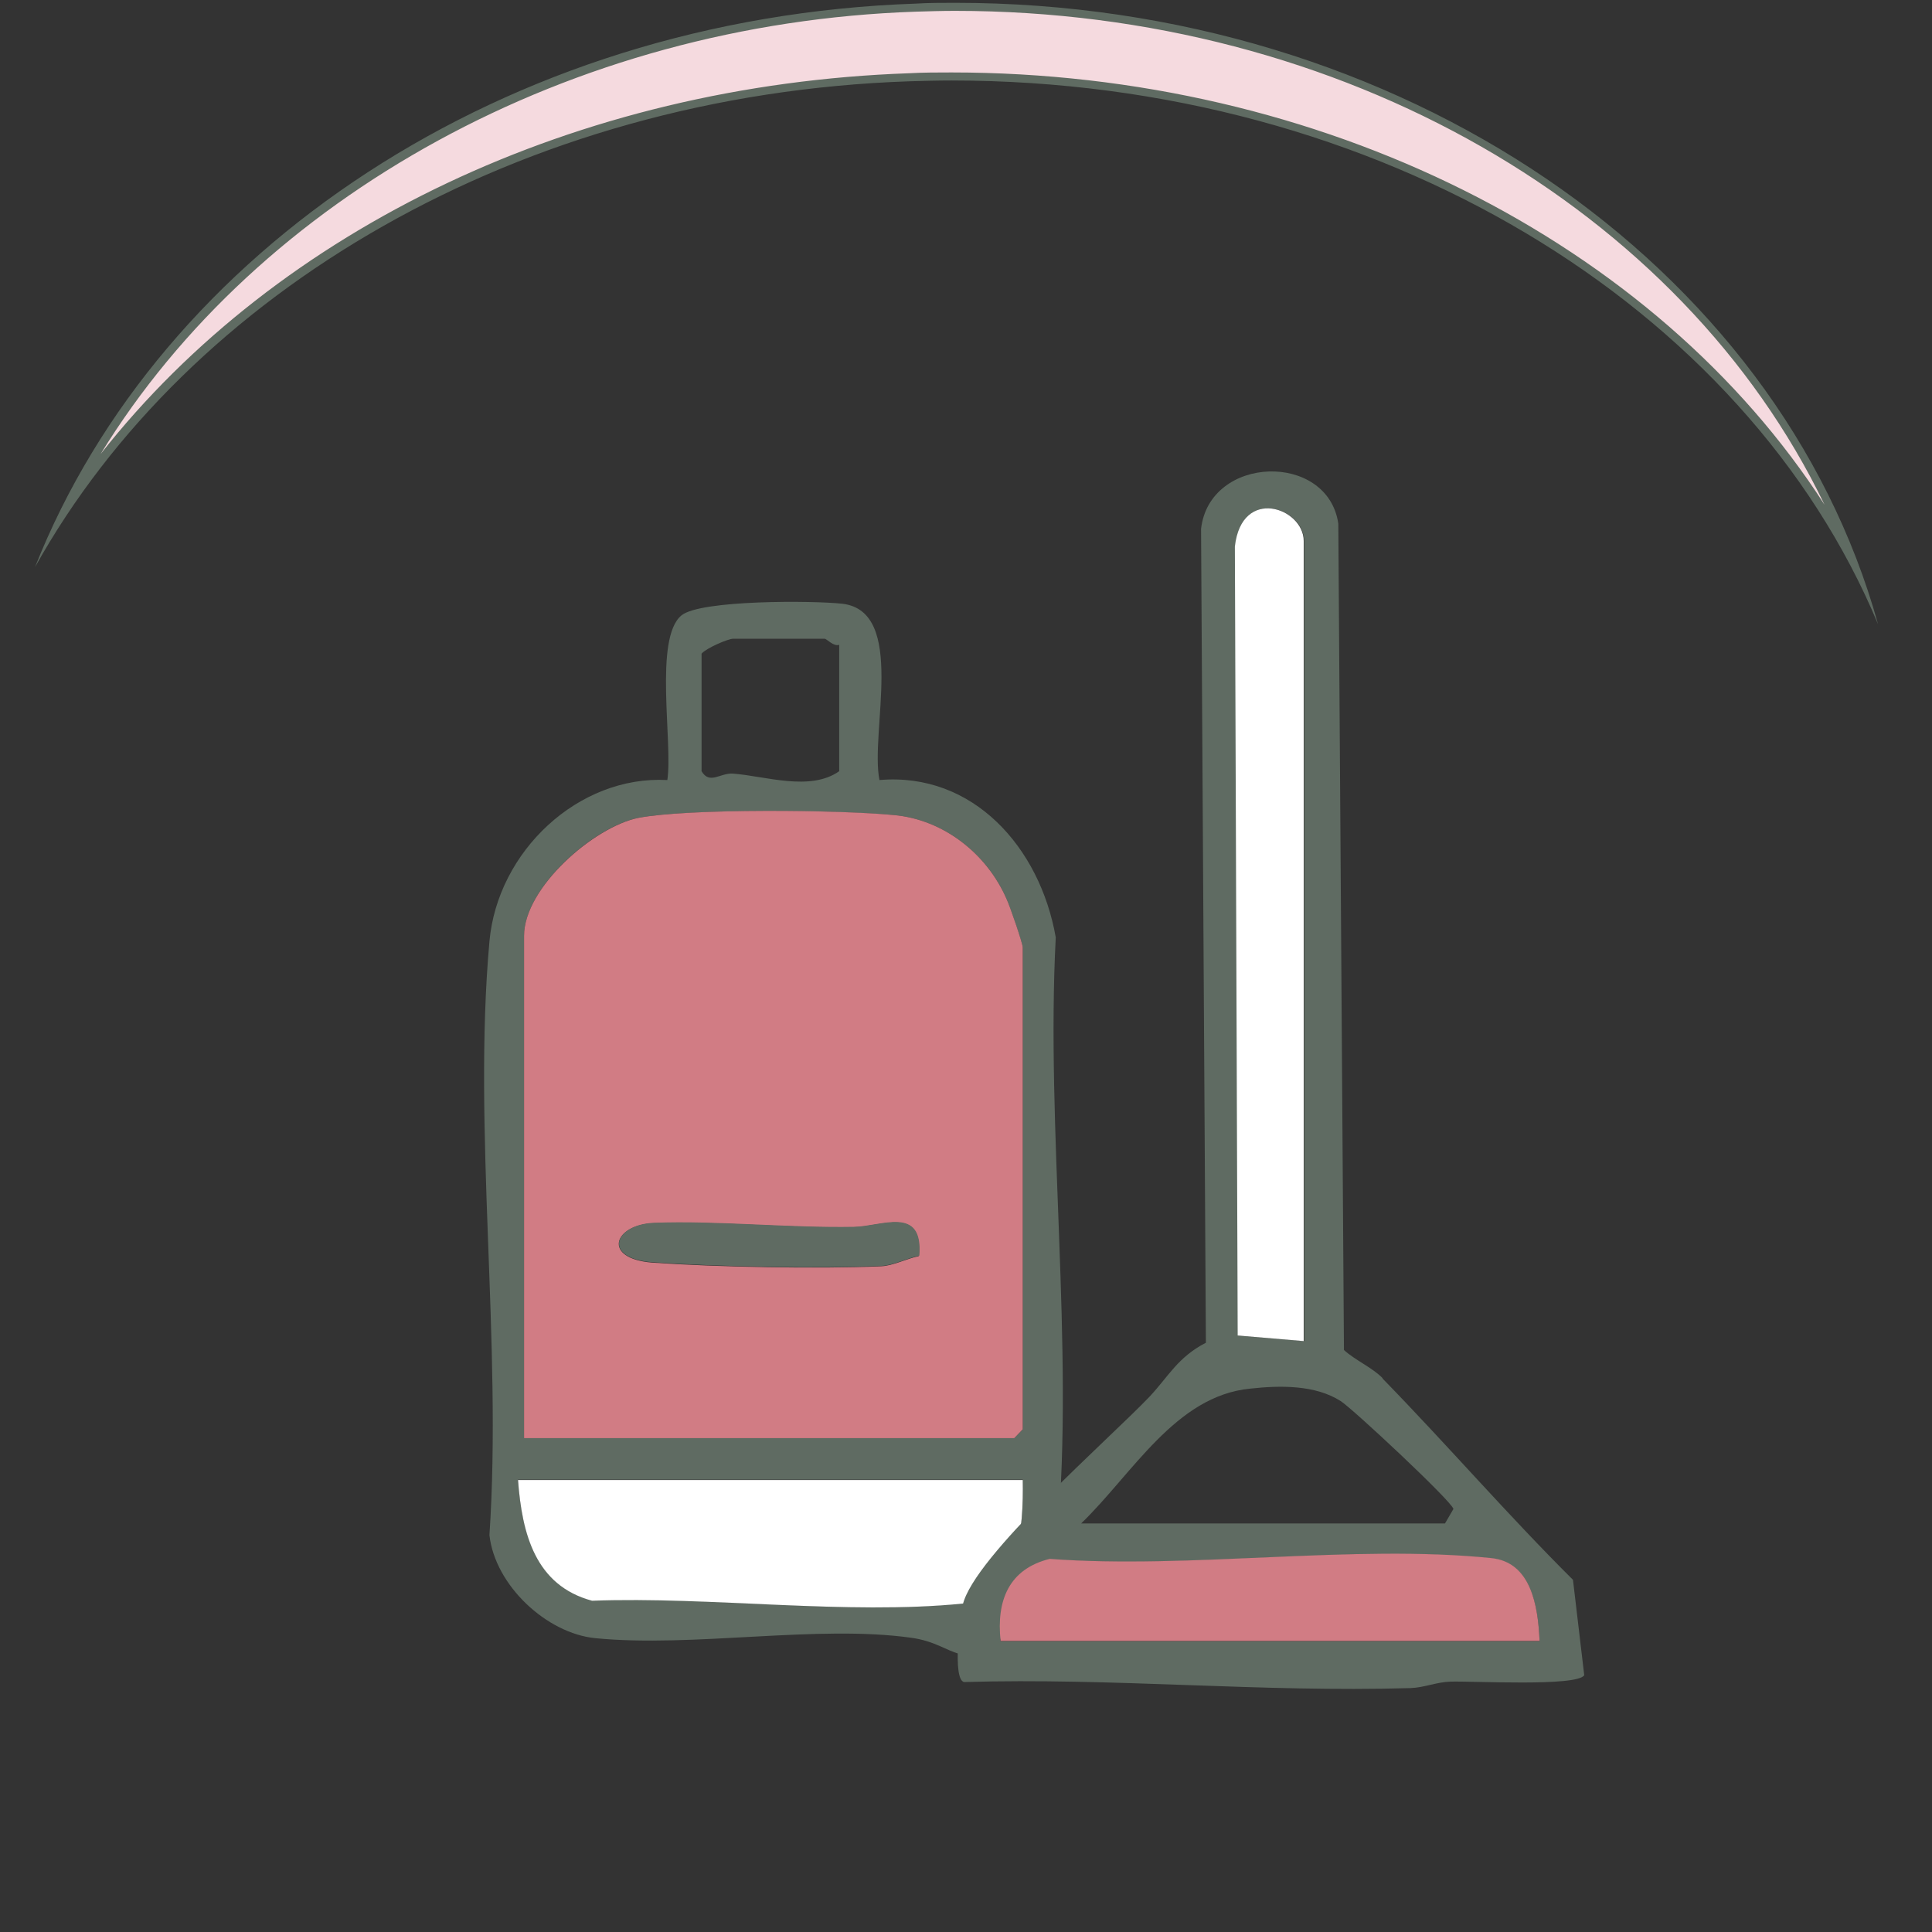
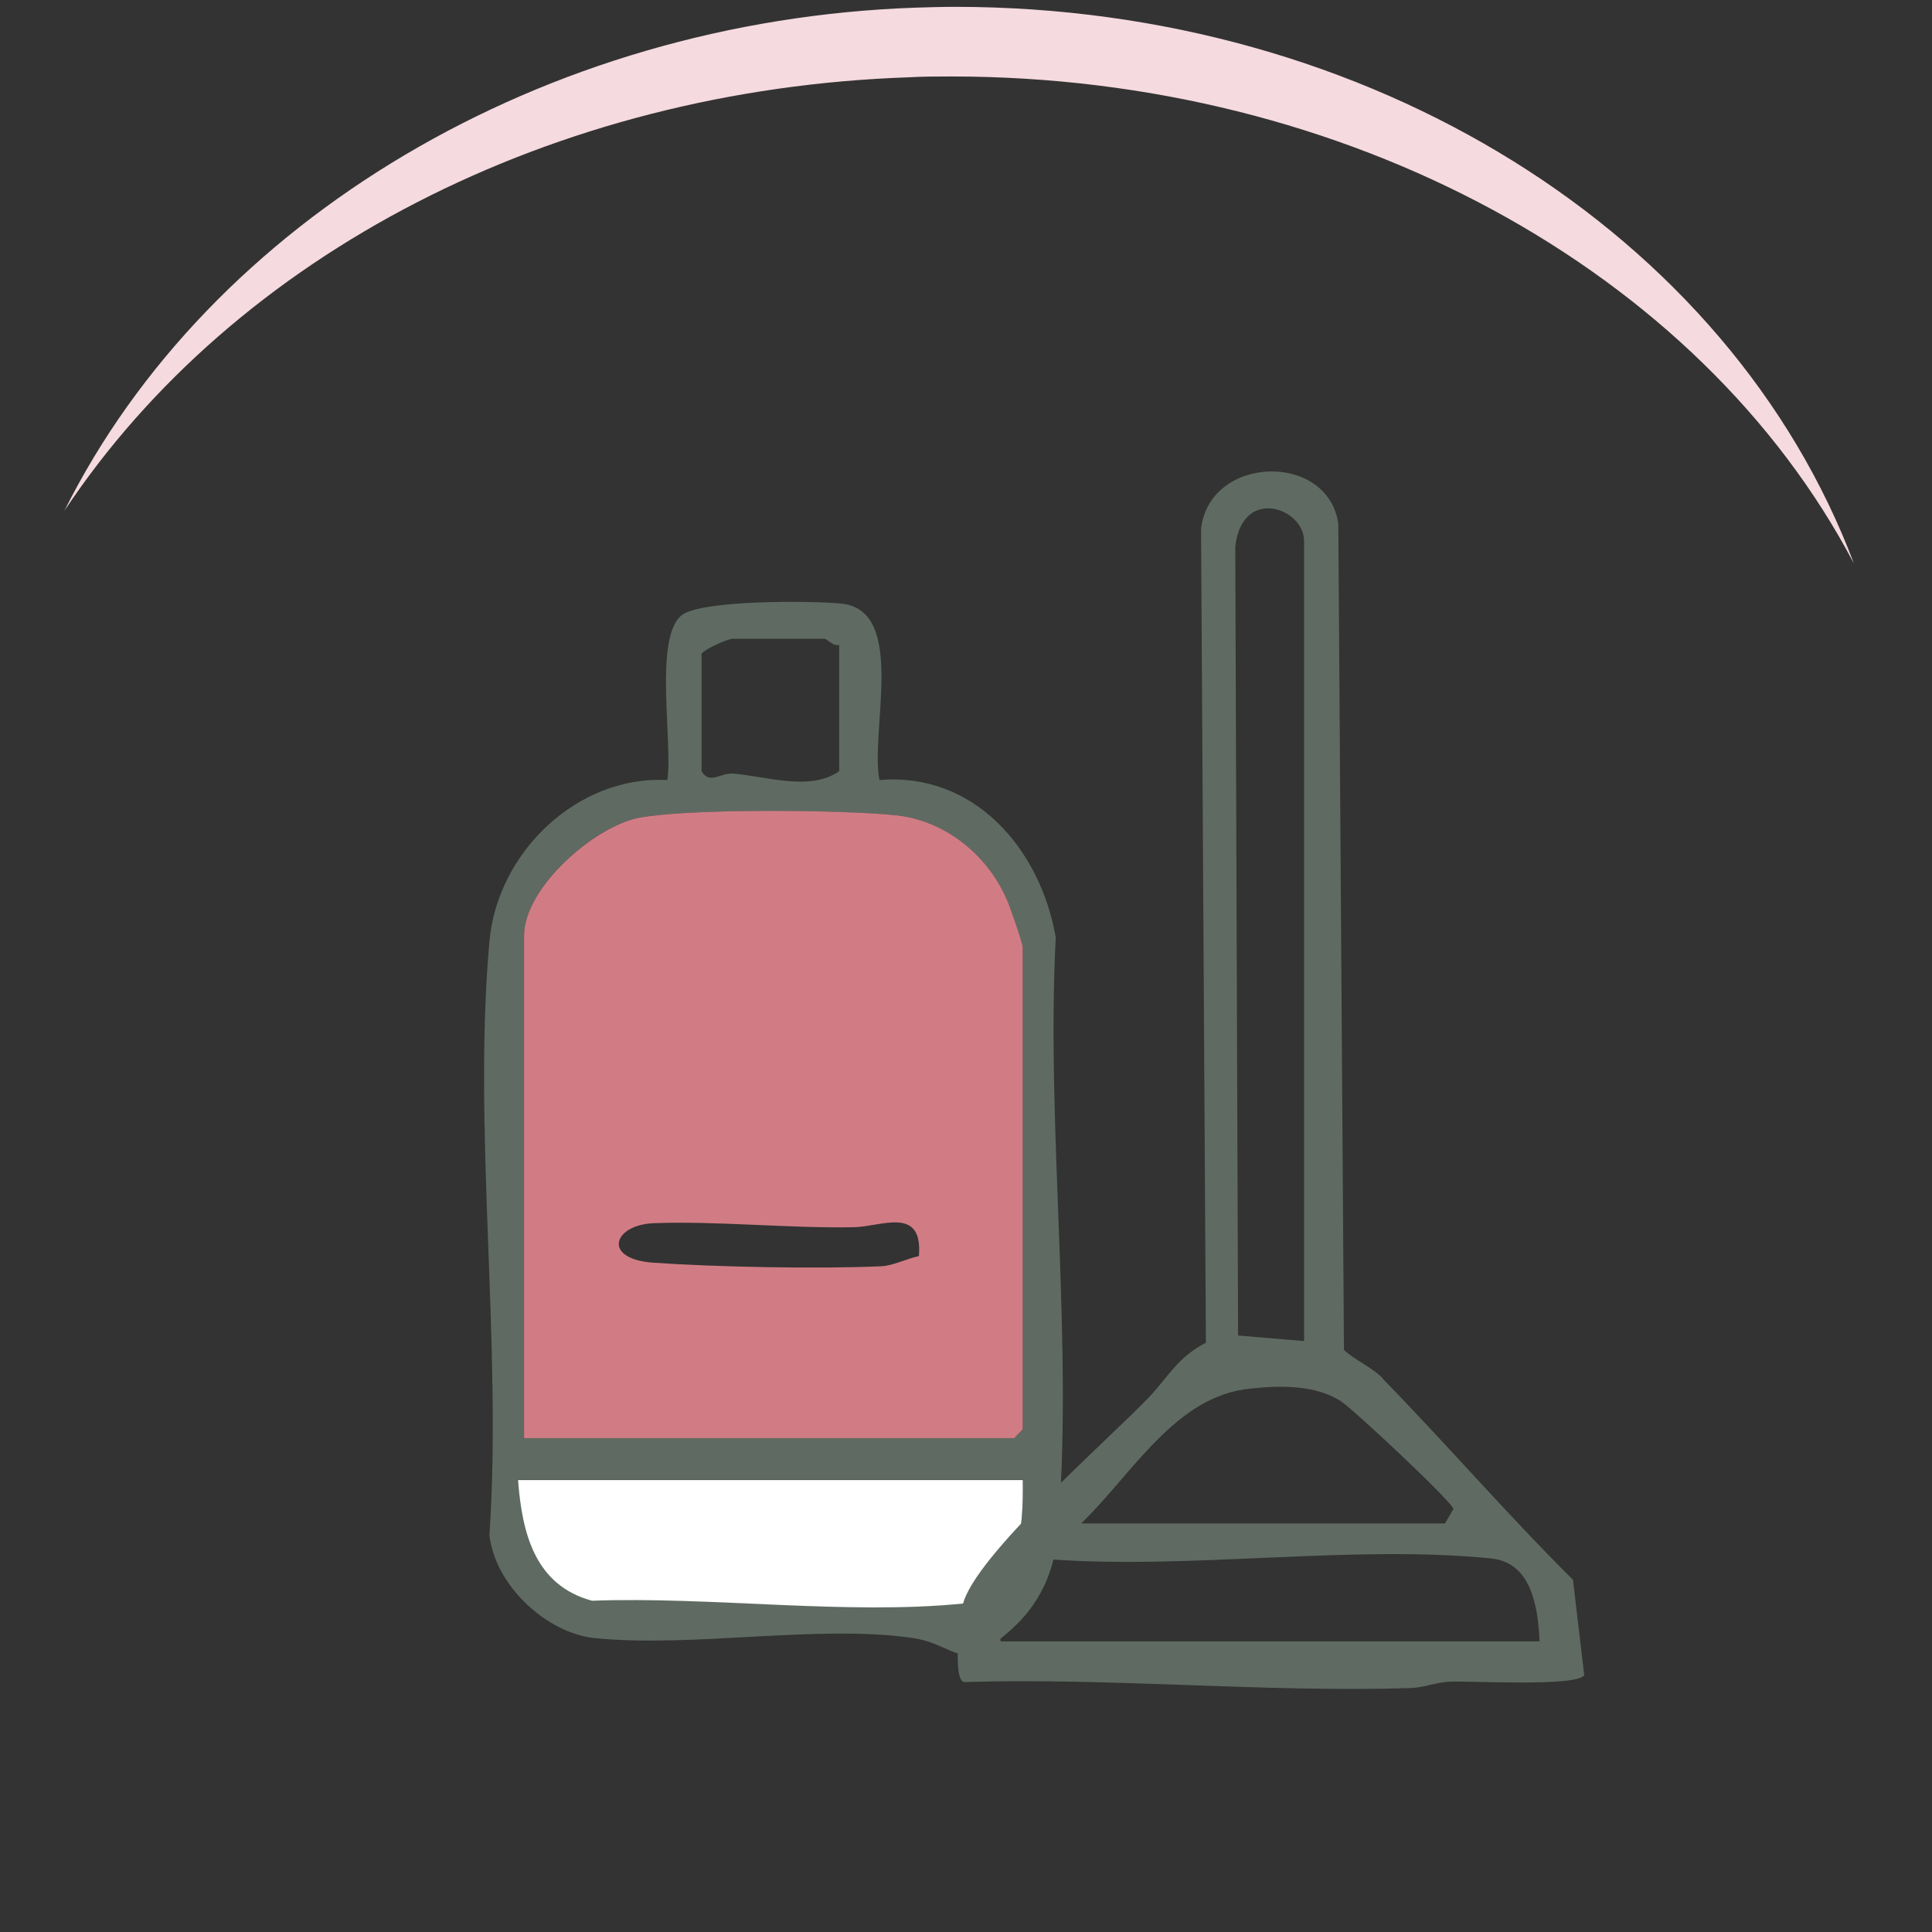
<svg xmlns="http://www.w3.org/2000/svg" id="Calque_1" data-name="Calque 1" viewBox="0 0 48 48">
  <rect x="0" y="0" width="48" height="48" fill="#333333" stroke="none" />
  <defs>
    <style> .cls-1 { fill: #5f6b62; } .cls-2 { fill: #fff; } .cls-3 { fill: #f5dadf; } .cls-4 { fill: #d17c84; } </style>
  </defs>
  <path class="cls-1" d="M21.85,19.38c2.33-.2,3.99,1.68,4.38,3.91-.25,4.77.46,10.16.04,14.86-.08.93-.46,1.72-1.14,2.33-1.31,1.18-1.32.37-2.49.21-2.34-.33-5.42.25-7.85.01-1.21-.12-2.49-1.31-2.63-2.56.32-4.75-.42-10.08,0-14.75.2-2.24,2.21-4.13,4.42-4.01.14-.93-.34-3.52.35-4.09.47-.39,3.29-.37,4-.29,1.6.19.68,3.19.92,4.38ZM20.85,16.02c-.14.05-.31-.15-.36-.15h-2.28c-.12,0-.66.23-.78.37v2.92c.2.34.46.04.78.06.8.06,1.92.45,2.64-.06v-3.14ZM13.02,35.73h12.18l.21-.22v-11.97c0-.09-.32-1.02-.4-1.2-.49-1.13-1.57-1.98-2.8-2.09-1.35-.12-5.1-.17-6.35.07-1.1.21-2.84,1.73-2.84,2.93v12.48ZM25.41,36.76h-12.54c.1,1.34.44,2.62,1.84,3,2.92-.11,6.34.37,9.21.07,1.41-.14,1.51-1.9,1.49-3.08Z" />
  <path class="cls-4" d="M13.02,35.73v-12.48c0-1.2,1.74-2.71,2.84-2.93,1.25-.24,5-.2,6.35-.07,1.23.11,2.31.96,2.8,2.09.08.17.4,1.1.4,1.2v11.97l-.21.22h-12.18ZM22.83,31.2c.1-1.25-.94-.72-1.62-.71-1.62.03-3.42-.16-4.97-.1-1,.04-1.29.88-.03.98,1.57.11,4.12.16,5.68.09.29-.01.64-.19.93-.25Z" />
  <path class="cls-2" d="M25.41,36.76c.02,1.18-.08,2.93-1.49,3.08-2.87.29-6.29-.18-9.21-.07-1.41-.38-1.74-1.66-1.84-3h12.54Z" />
-   <path class="cls-1" d="M22.83,31.2c-.3.06-.64.24-.93.25-1.56.07-4.11.02-5.68-.09-1.27-.09-.97-.94.03-.98,1.55-.06,3.35.13,4.97.1.68-.01,1.72-.54,1.62.71Z" />
  <path class="cls-1" d="M34.35,34.25c1.6,1.64,3.11,3.39,4.73,5l.28,2.37c-.18.29-2.8.14-3.33.16-.34.01-.65.15-.99.16-3.71.11-7.38-.26-11.09-.15-.29-.07-.1-1.62-.03-1.92.28-1.2,3.64-4.12,4.64-5.17.47-.5.7-.98,1.4-1.34l-.12-20.22c.21-1.84,3.15-1.92,3.41-.13l.14,20.53c.27.25.71.44.96.7ZM32.4,33.32V13.44c0-.82-1.54-1.37-1.71.14l.07,19.6,1.65.14ZM26.85,37.85h9.05l.21-.36c-.04-.19-2.49-2.48-2.8-2.68-.64-.41-1.52-.39-2.25-.31-1.86.18-2.93,2.13-4.21,3.36ZM38.25,40.77c-.04-.89-.22-1.95-1.2-2.05-3.44-.35-7.47.28-10.97.02-1.01.25-1.33,1.03-1.22,2.04h13.39Z" />
-   <path class="cls-2" d="M32.4,33.32l-1.65-.14-.07-19.6c.17-1.51,1.71-.96,1.71-.14v19.88Z" />
-   <path class="cls-4" d="M38.25,40.77h-13.39c-.11-1.01.21-1.79,1.22-2.04,3.5.26,7.53-.37,10.97-.02.98.1,1.16,1.16,1.2,2.05Z" />
  <g>
    <path class="cls-3" d="M46.06,14c-3.84-7.3-12.62-12.1-22.42-12.1-.35,0-.7,0-1.05.02C13.73,2.22,5.84,6.31,1.6,12.69,5.21,5.46,13.5.51,22.75.19c.33-.01.65-.02.98-.02,10.3,0,19.23,5.61,22.33,13.83Z" />
-     <path class="cls-1" d="M23.73.27c9.62,0,18.05,4.91,21.6,12.27C41.13,6.01,32.83,1.8,23.64,1.8c-.35,0-.7,0-1.06.02-8.25.29-15.66,3.84-20.08,9.46C6.43,4.88,14.17.58,22.75.29c.33-.01.65-.02.97-.02h0M23.73.07c-.33,0-.65,0-.98.02C12.52.44,3.98,6.24.87,14.09,4.68,7.25,12.9,2.35,22.59,2.02c.35-.01.7-.02,1.05-.02,10.63,0,19.72,5.59,23.02,13.51C44.18,6.58,34.81.07,23.73.07h0Z" />
  </g>
</svg>